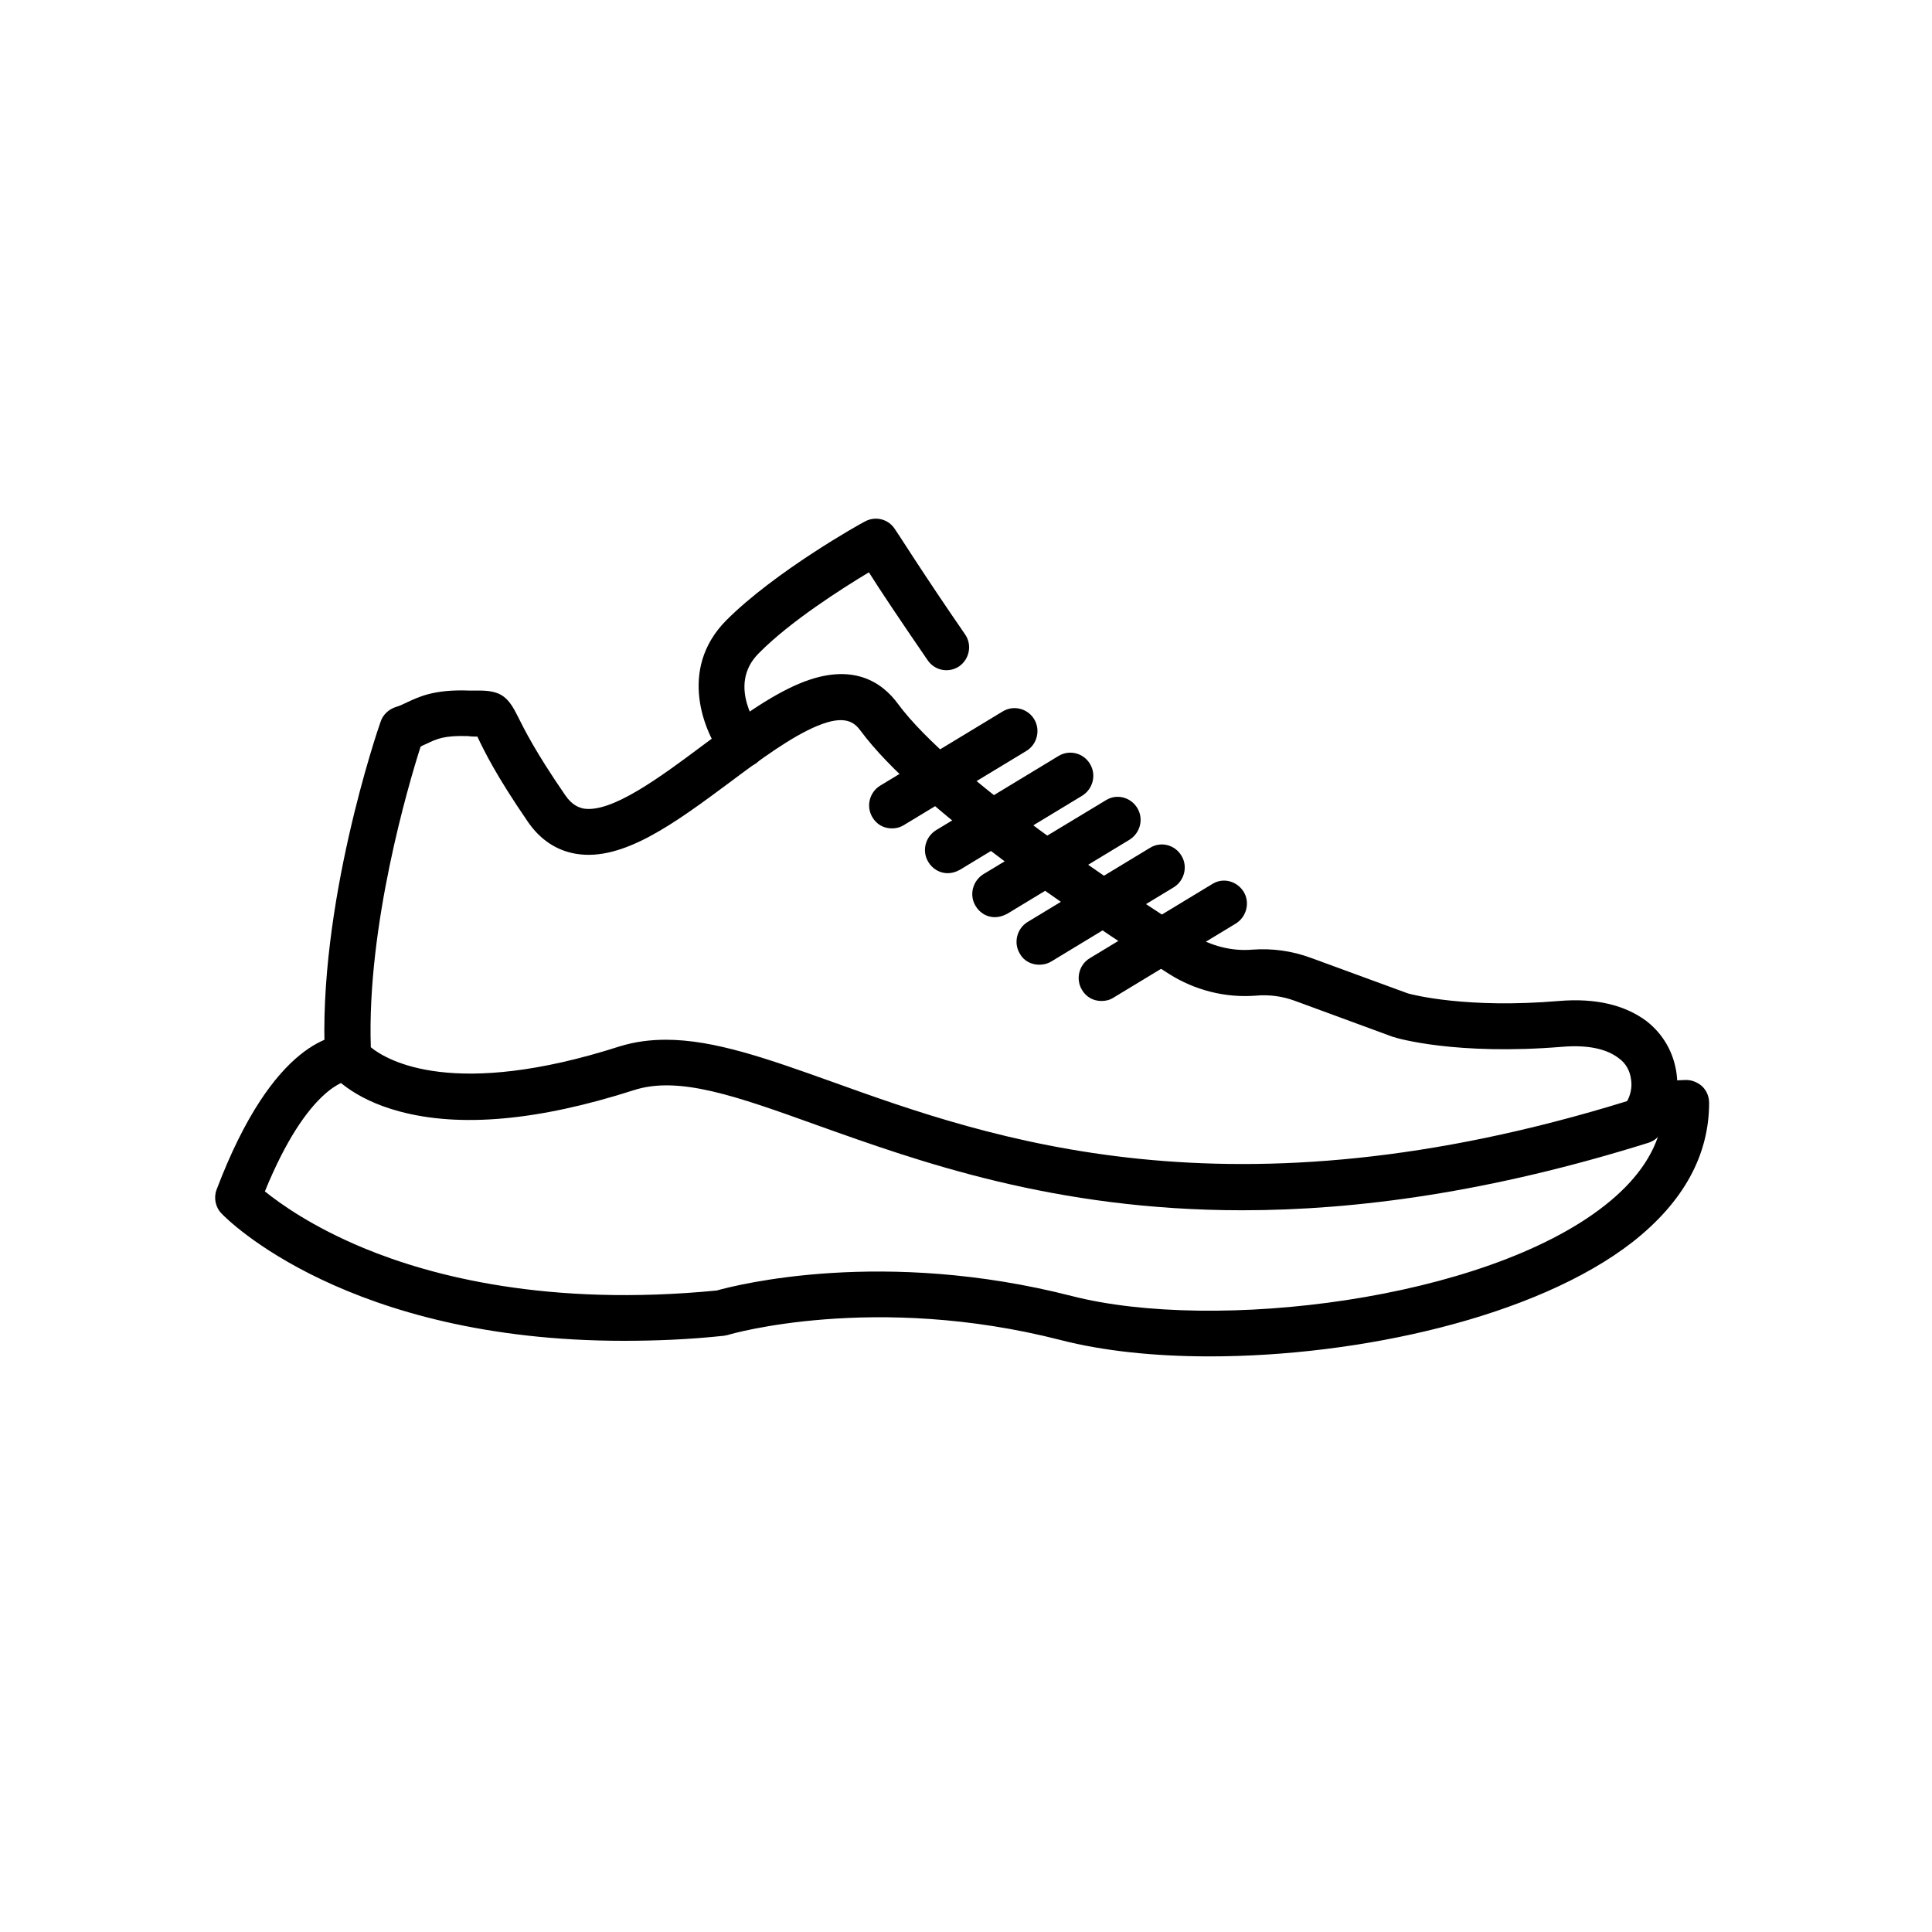
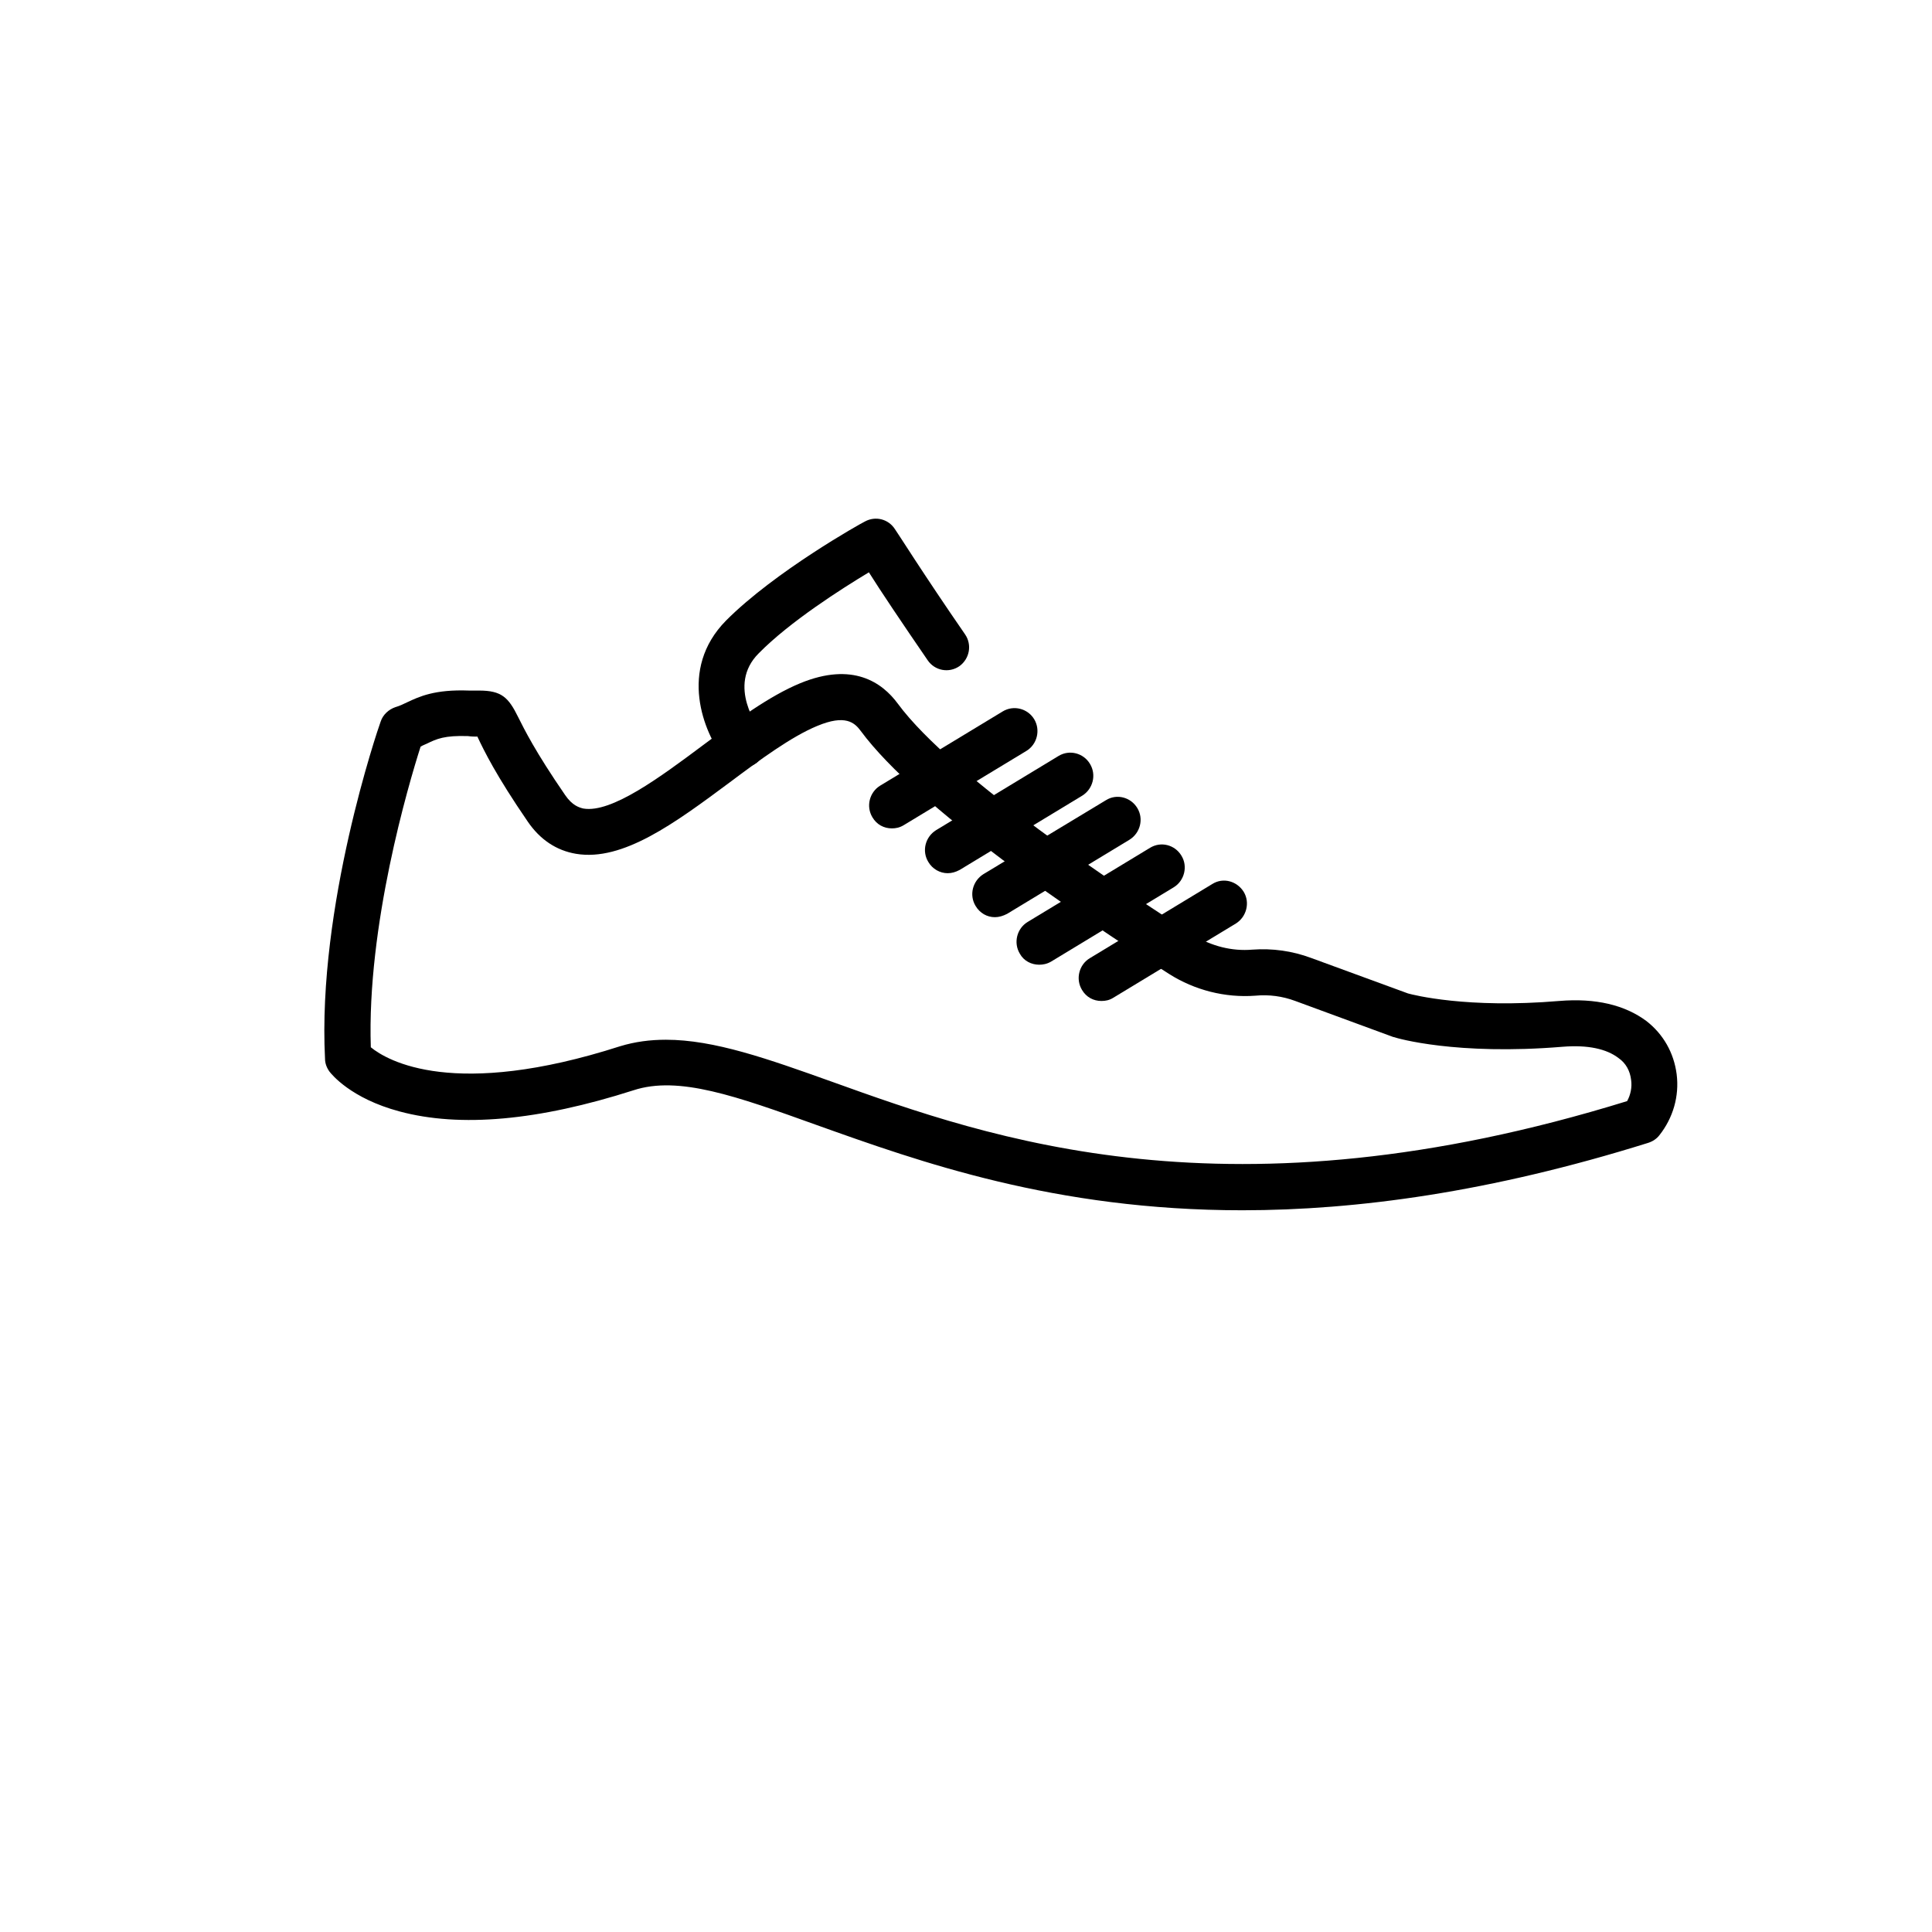
<svg xmlns="http://www.w3.org/2000/svg" width="40" zoomAndPan="magnify" viewBox="0 0 30 30" height="40" preserveAspectRatio="xMidYMid meet" version="1.0">
  <defs>
    <clipPath id="33f5dae989">
      <path d="M 5 10 L 26.539 10 L 26.539 19 L 5 19 Z M 5 10 " clip-rule="nonzero" />
    </clipPath>
    <clipPath id="13a1d574c6">
-       <path d="M 3.316 16 L 26.539 16 L 26.539 21.066 L 3.316 21.066 Z M 3.316 16 " clip-rule="nonzero" />
-     </clipPath>
+       </clipPath>
  </defs>
  <g clip-path="url(#33f5dae989)">
    <path fill="#000000" d="M 19.289 18.793 C 16.375 18.793 14.277 18.039 12.68 17.469 C 11.438 17.023 10.539 16.699 9.836 16.93 C 8.363 17.402 7.145 17.512 6.203 17.258 C 5.445 17.055 5.148 16.68 5.117 16.641 C 5.074 16.582 5.047 16.512 5.047 16.441 C 4.926 14.078 5.867 11.324 5.91 11.207 C 5.945 11.098 6.035 11.016 6.141 10.98 C 6.207 10.961 6.262 10.934 6.32 10.906 C 6.512 10.816 6.75 10.703 7.281 10.723 C 7.344 10.723 7.395 10.723 7.438 10.723 C 7.789 10.723 7.895 10.828 8.047 11.137 C 8.141 11.324 8.309 11.668 8.777 12.348 C 8.887 12.508 8.992 12.539 9.059 12.555 C 9.496 12.629 10.254 12.066 10.918 11.57 C 11.422 11.195 11.941 10.809 12.426 10.609 C 13.242 10.273 13.699 10.598 13.941 10.926 C 14.777 12.062 17.438 13.82 18.539 14.523 C 18.809 14.691 19.129 14.773 19.445 14.746 C 19.758 14.723 20.066 14.766 20.359 14.875 L 21.863 15.426 C 21.945 15.449 22.781 15.664 24.211 15.543 C 24.777 15.496 25.23 15.605 25.566 15.855 C 25.828 16.059 25.992 16.348 26.035 16.68 C 26.078 17.02 25.98 17.359 25.766 17.629 C 25.723 17.684 25.664 17.723 25.594 17.746 C 23.145 18.512 21.066 18.793 19.289 18.793 Z M 10.34 16.145 C 11.09 16.145 11.922 16.441 12.918 16.797 C 15.375 17.68 19.09 19.008 25.266 17.098 C 25.32 17 25.344 16.883 25.328 16.77 C 25.312 16.629 25.246 16.508 25.133 16.43 C 24.945 16.285 24.652 16.223 24.266 16.254 C 22.613 16.391 21.688 16.121 21.648 16.105 C 21.645 16.105 21.637 16.102 21.633 16.102 L 20.113 15.543 C 19.914 15.469 19.707 15.441 19.492 15.461 C 19.023 15.496 18.551 15.375 18.156 15.125 C 16.746 14.227 14.242 12.535 13.367 11.352 C 13.27 11.219 13.125 11.09 12.688 11.273 C 12.289 11.438 11.801 11.797 11.332 12.148 C 10.48 12.781 9.672 13.379 8.945 13.258 C 8.641 13.207 8.387 13.039 8.195 12.758 C 7.699 12.035 7.516 11.656 7.418 11.449 C 7.418 11.445 7.414 11.441 7.414 11.438 C 7.371 11.438 7.324 11.438 7.266 11.43 C 6.902 11.418 6.781 11.473 6.629 11.547 C 6.598 11.562 6.562 11.574 6.531 11.594 C 6.34 12.191 5.695 14.379 5.758 16.262 C 6.016 16.473 7.051 17.074 9.629 16.246 C 9.859 16.176 10.094 16.145 10.34 16.145 Z M 25.488 17.402 Z M 25.488 17.402 " fill-opacity="1" fill-rule="nonzero" />
  </g>
  <path fill="#000000" d="M 11.523 11.922 C 11.418 11.922 11.316 11.875 11.246 11.785 C 10.926 11.375 10.527 10.395 11.273 9.637 C 12.031 8.875 13.371 8.125 13.43 8.098 C 13.594 8.008 13.797 8.059 13.898 8.219 C 13.906 8.223 14.344 8.922 14.984 9.848 C 15.098 10.012 15.055 10.23 14.898 10.344 C 14.734 10.457 14.516 10.414 14.406 10.254 C 14.004 9.668 13.676 9.18 13.492 8.887 C 13.07 9.141 12.266 9.652 11.781 10.145 C 11.277 10.648 11.789 11.32 11.809 11.348 C 11.93 11.5 11.898 11.727 11.746 11.848 C 11.676 11.898 11.598 11.922 11.523 11.922 Z M 11.523 11.922 " fill-opacity="1" fill-rule="nonzero" />
  <g clip-path="url(#13a1d574c6)">
-     <path fill="#000000" d="M 18.781 21.062 C 17.922 21.062 17.125 20.977 16.473 20.809 C 13.578 20.066 11.324 20.719 11.301 20.73 C 11.277 20.734 11.258 20.738 11.238 20.742 C 10.688 20.801 10.168 20.82 9.684 20.82 C 5.398 20.82 3.523 18.934 3.441 18.844 C 3.344 18.746 3.316 18.598 3.363 18.473 C 4.254 16.121 5.23 16.055 5.422 16.066 L 5.379 16.781 C 5.379 16.781 5.391 16.781 5.402 16.781 C 5.398 16.781 4.785 16.852 4.113 18.5 C 4.355 18.695 4.855 19.051 5.645 19.379 C 6.707 19.82 8.523 20.293 11.129 20.039 C 11.449 19.949 13.715 19.375 16.645 20.125 C 18.855 20.691 23.043 20.195 24.918 18.719 C 25.391 18.348 25.684 17.938 25.789 17.5 L 25.785 17.5 C 25.59 17.512 25.422 17.359 25.414 17.164 C 25.402 16.969 25.551 16.797 25.746 16.789 L 26.168 16.77 C 26.266 16.766 26.359 16.805 26.43 16.867 C 26.5 16.934 26.539 17.027 26.539 17.125 C 26.539 17.938 26.141 18.664 25.352 19.285 C 23.848 20.457 21.098 21.062 18.781 21.062 Z M 18.781 21.062 " fill-opacity="1" fill-rule="nonzero" />
-   </g>
+     </g>
  <path fill="#000000" d="M 17.102 15.543 C 16.98 15.543 16.867 15.484 16.801 15.371 C 16.699 15.203 16.754 14.98 16.922 14.879 L 18.824 13.727 C 18.992 13.621 19.207 13.68 19.312 13.848 C 19.414 14.016 19.355 14.238 19.191 14.34 L 17.289 15.492 C 17.227 15.531 17.168 15.543 17.102 15.543 Z M 17.102 15.543 " fill-opacity="1" fill-rule="nonzero" />
  <path fill="#000000" d="M 16.137 14.98 C 16.016 14.98 15.898 14.922 15.836 14.809 C 15.734 14.641 15.789 14.418 15.957 14.316 L 17.859 13.164 C 18.027 13.062 18.242 13.117 18.344 13.285 C 18.449 13.453 18.391 13.676 18.227 13.777 L 16.324 14.93 C 16.258 14.969 16.195 14.98 16.137 14.98 Z M 16.137 14.98 " fill-opacity="1" fill-rule="nonzero" />
-   <path fill="#000000" d="M 15.449 14.242 C 15.328 14.242 15.215 14.18 15.148 14.066 C 15.047 13.898 15.102 13.68 15.27 13.574 L 17.172 12.426 C 17.34 12.32 17.559 12.379 17.66 12.547 C 17.762 12.715 17.707 12.934 17.539 13.039 L 15.637 14.191 C 15.574 14.223 15.512 14.242 15.449 14.242 Z M 15.449 14.242 " fill-opacity="1" fill-rule="nonzero" />
+   <path fill="#000000" d="M 15.449 14.242 C 15.328 14.242 15.215 14.18 15.148 14.066 C 15.047 13.898 15.102 13.68 15.27 13.574 L 17.172 12.426 C 17.34 12.32 17.559 12.379 17.66 12.547 C 17.762 12.715 17.707 12.934 17.539 13.039 L 15.637 14.191 C 15.574 14.223 15.512 14.242 15.449 14.242 M 15.449 14.242 " fill-opacity="1" fill-rule="nonzero" />
  <path fill="#000000" d="M 14.715 13.559 C 14.598 13.559 14.48 13.496 14.414 13.383 C 14.312 13.215 14.367 12.996 14.535 12.891 L 16.438 11.738 C 16.605 11.637 16.824 11.691 16.926 11.863 C 17.027 12.031 16.973 12.25 16.805 12.355 L 14.902 13.508 C 14.836 13.543 14.777 13.559 14.715 13.559 Z M 14.715 13.559 " fill-opacity="1" fill-rule="nonzero" />
  <path fill="#000000" d="M 13.848 12.863 C 13.727 12.863 13.613 12.805 13.547 12.691 C 13.445 12.523 13.5 12.301 13.668 12.199 L 15.57 11.047 C 15.738 10.945 15.957 11 16.059 11.168 C 16.16 11.336 16.105 11.559 15.938 11.66 L 14.035 12.812 C 13.969 12.852 13.91 12.863 13.848 12.863 Z M 13.848 12.863 " fill-opacity="1" fill-rule="nonzero" />
</svg>